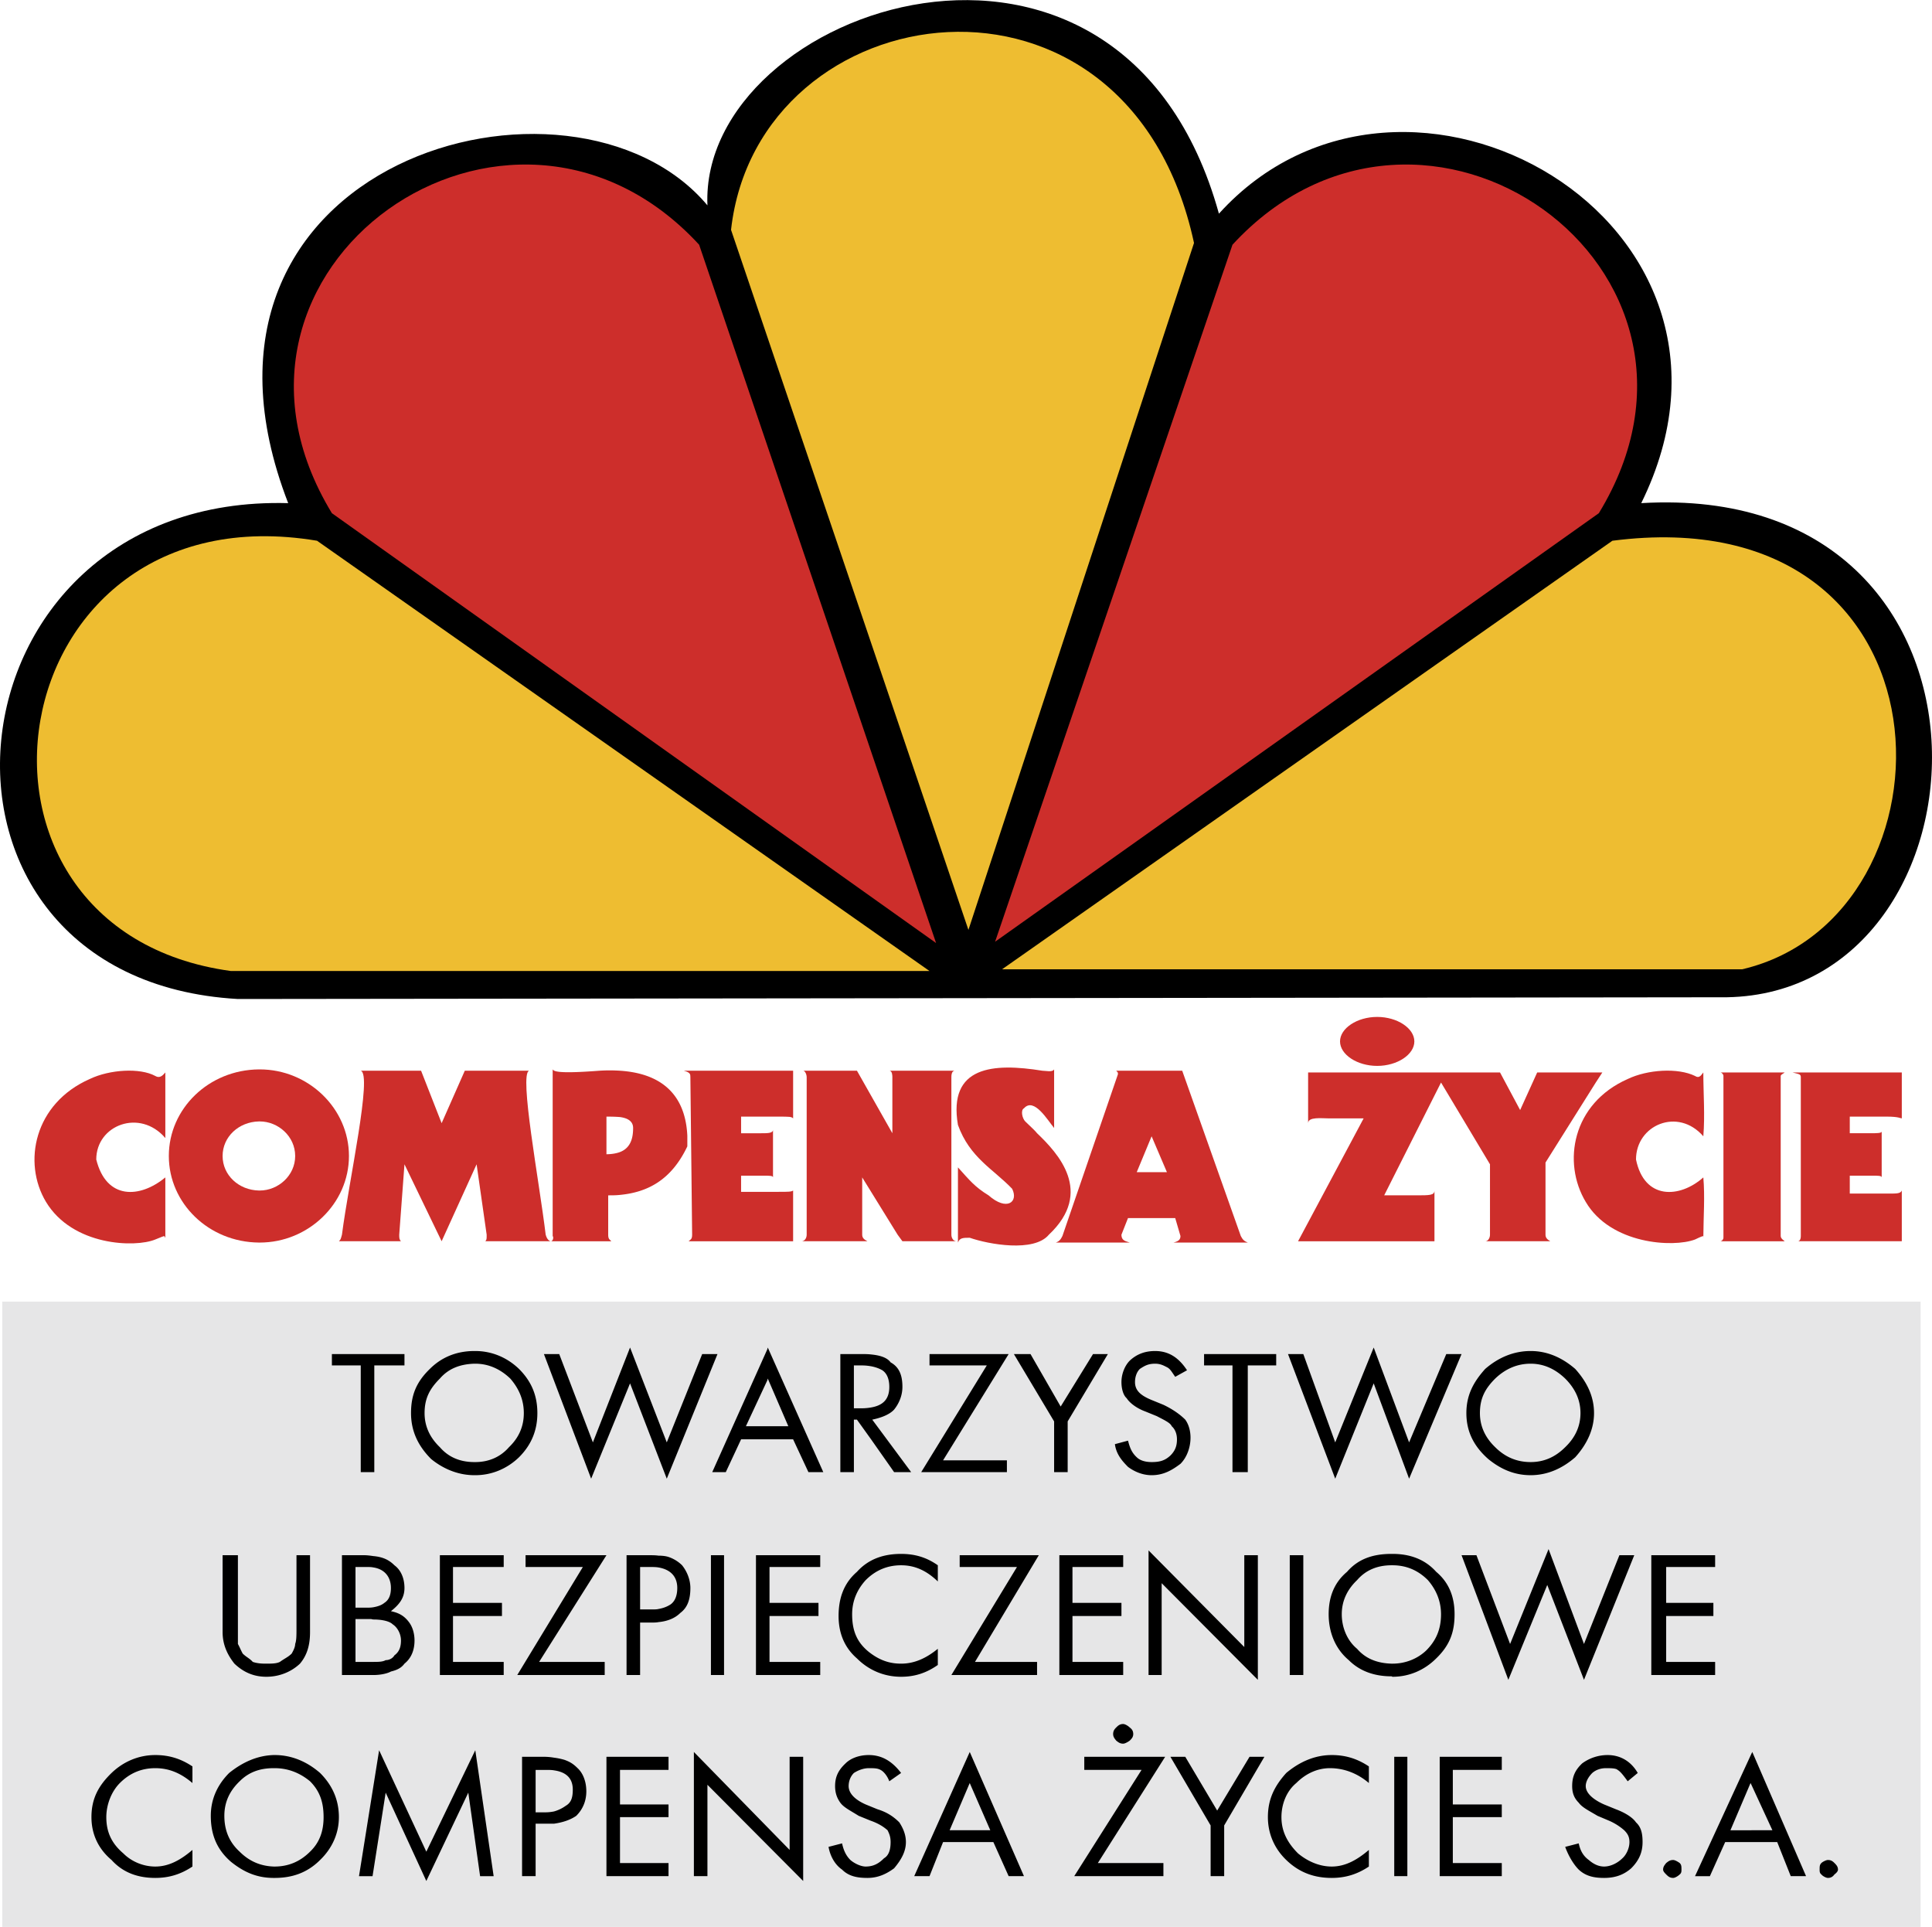
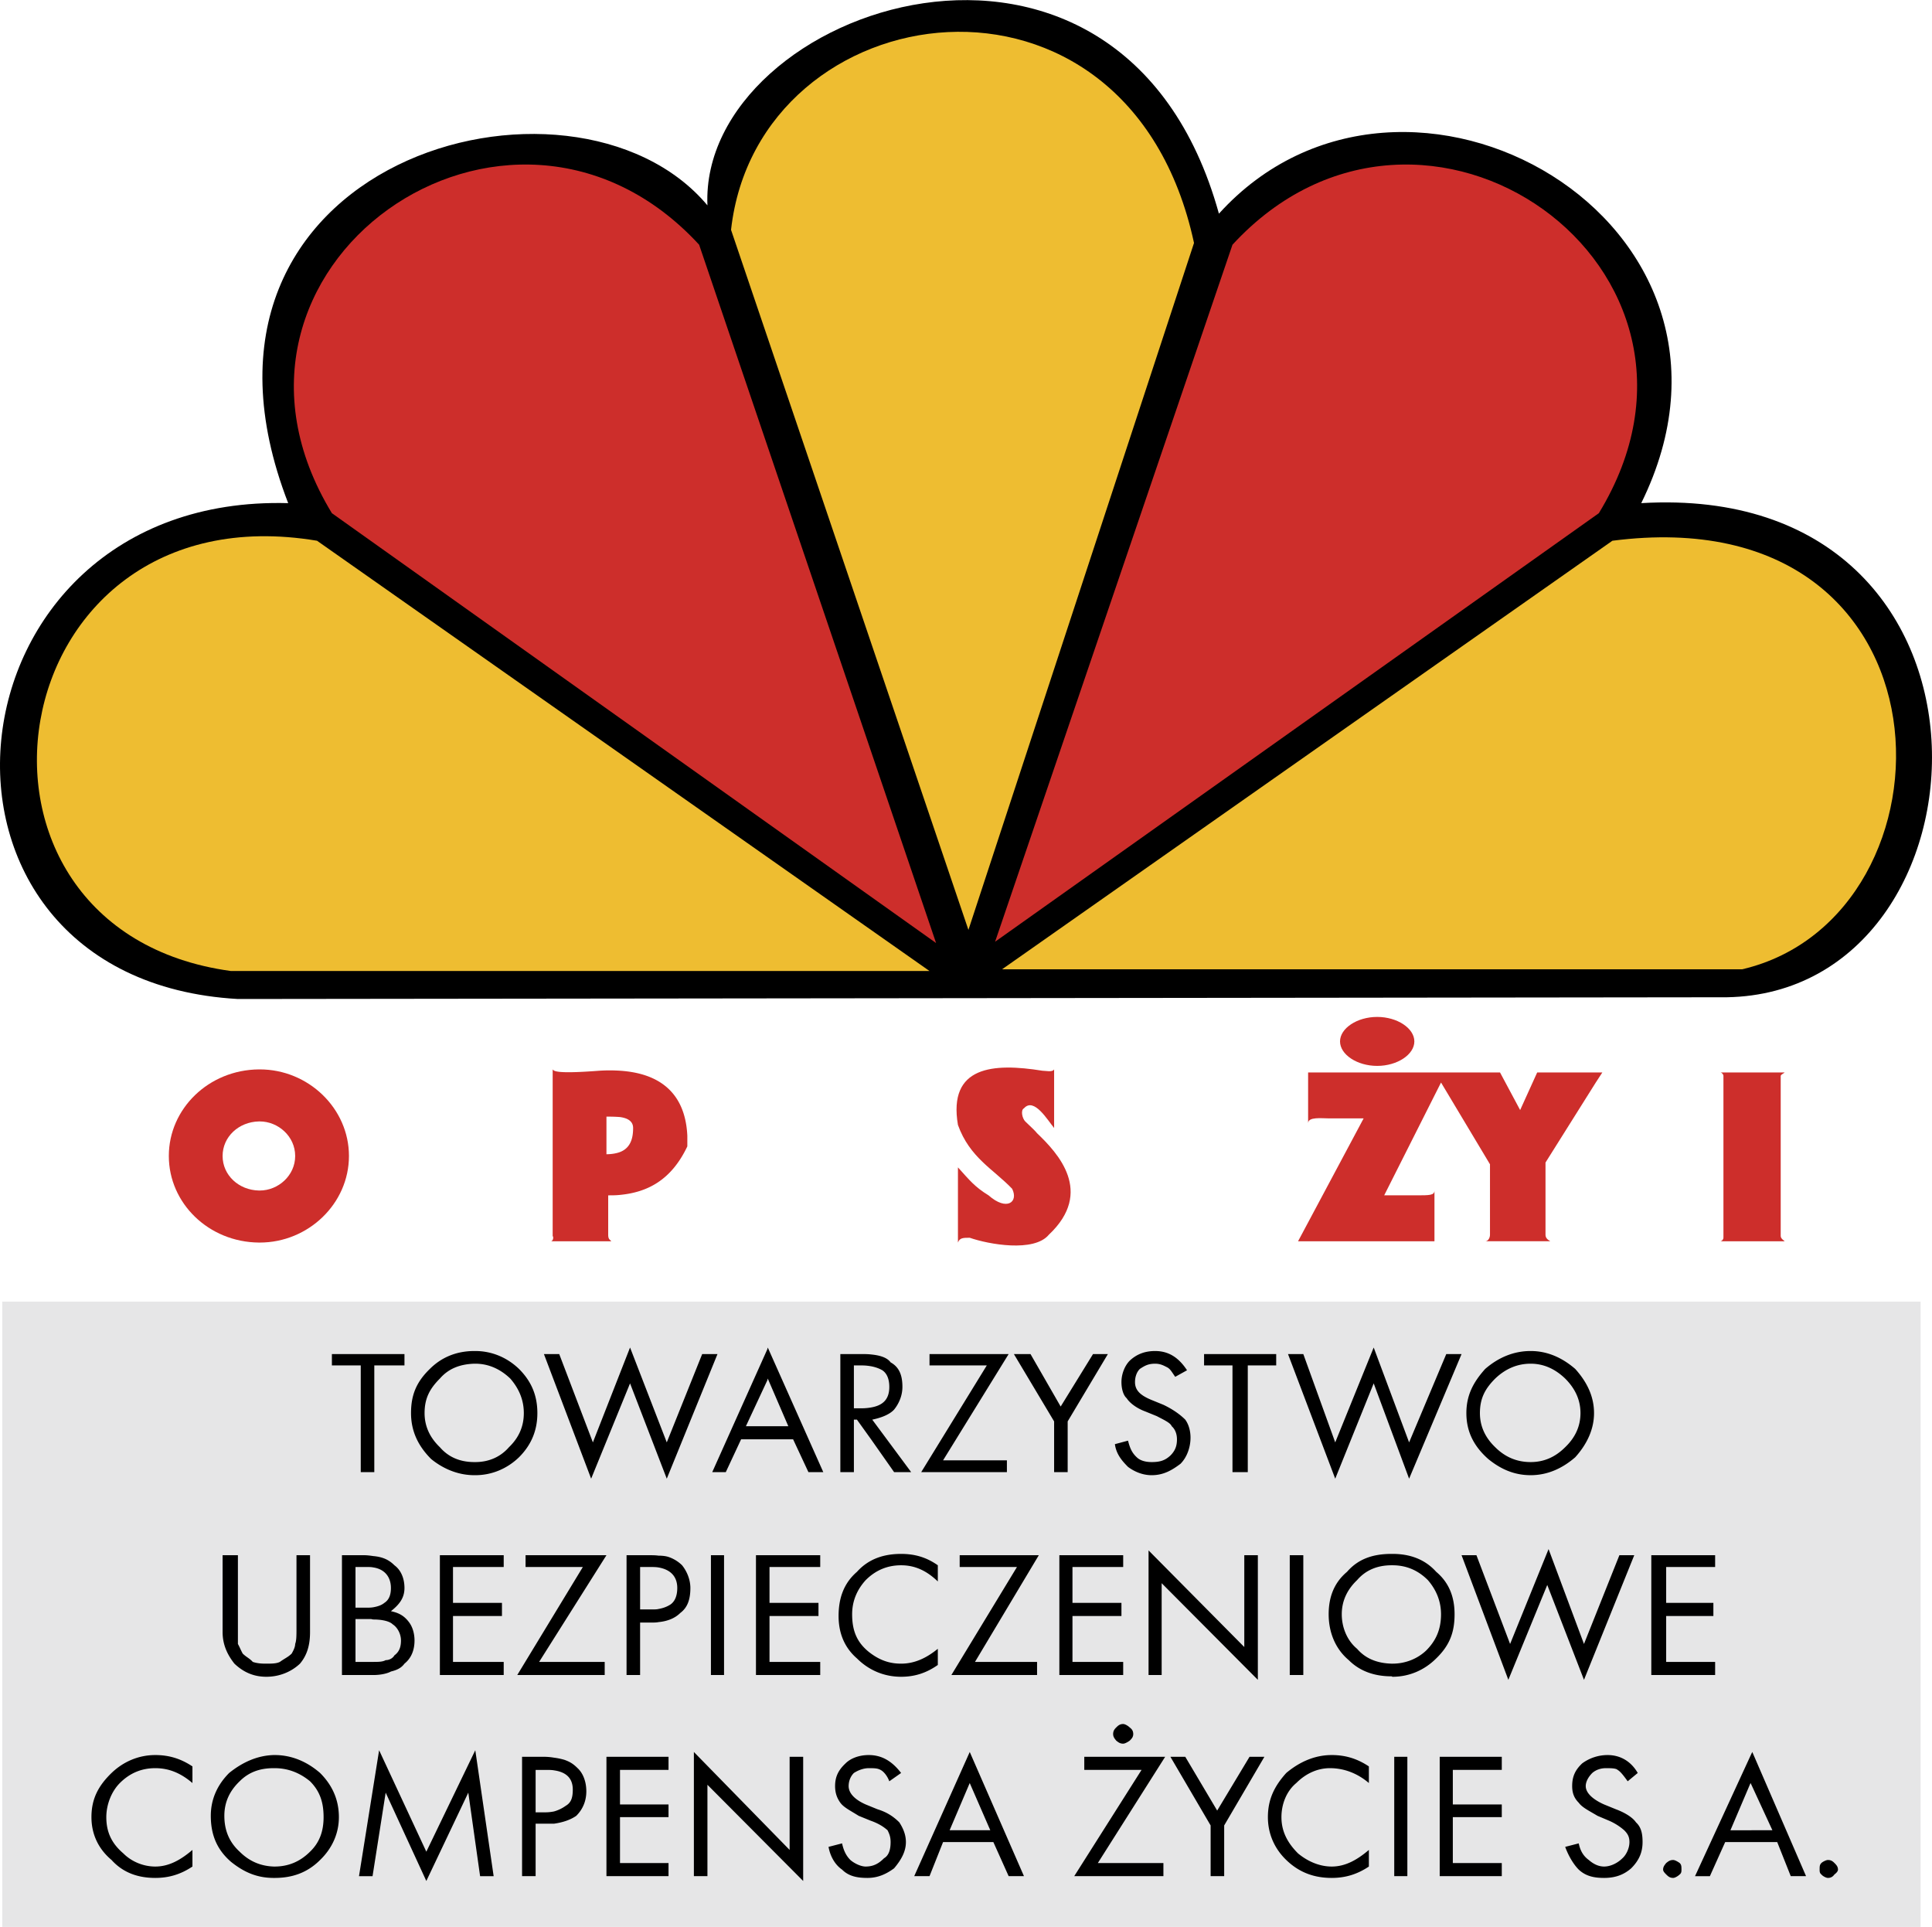
<svg xmlns="http://www.w3.org/2000/svg" width="2500" height="2493" viewBox="0 0 318.186 317.258">
  <path d="M39.181 164.475c-57.096-3.24-49.607-83.232 8.28-81.648-21.887-56.592 46.872-75.456 69.048-49.033-1.368-32.616 68.184-56.592 84.239 1.369 30.528-33.696 92.521 1.08 69.553 47.664 63.432-3.744 59.327 80.568 14.111 81.361l-245.231.287z" />
  <path fill="#e6e6e7" d="M.373 317.258h315.936V214.299H.373v102.959z" />
  <path d="M59.413 242.379h2.232v-17.568h4.968v-1.872H54.661v1.872h4.752v17.568zM78.133 242.883h.144c2.736 0 5.256-1.08 7.2-2.953 2.16-2.158 3.024-4.607 3.024-7.271 0-2.736-.864-5.111-3.024-7.271-1.943-1.873-4.464-2.951-7.2-2.951h-.144c-3.024 0-5.472 1.078-7.344 2.951-2.232 2.16-3.096 4.32-3.096 7.271 0 2.953 1.152 5.4 3.312 7.561 1.945 1.583 4.392 2.663 7.128 2.663zm-5.688-15.912c1.368-1.584 3.24-2.377 5.688-2.447h.144c2.16 0 4.104.863 5.76 2.447 1.44 1.656 2.232 3.527 2.232 5.688s-.792 4.033-2.448 5.617c-1.44 1.654-3.384 2.447-5.544 2.447h-.144c-2.448 0-4.32-.863-5.688-2.447-1.656-1.584-2.52-3.457-2.52-5.617 0-2.448.864-4.032 2.52-5.688zM103.765 227.762l6.048 15.697 8.352-20.52h-2.52l-5.832 14.543-6.048-15.623-6.12 15.623-5.544-14.543h-2.52l7.776 20.52 6.408-15.697zM126.373 222.146l-9.072 20.232h2.232l2.52-5.4H130.621l2.52 5.4h2.448l-9.144-20.52-.072.288zm0 12.672h-3.528l3.528-7.561.072-.287 3.384 7.848h-3.456zM140.629 233.738h.504l2.376 3.312 3.744 5.328h2.808l-6.408-8.641c1.368-.287 2.808-.791 3.6-1.656.864-1.08 1.368-2.375 1.368-3.744 0-1.871-.503-3.24-1.943-4.031-.576-.793-1.728-1.152-3.168-1.297-.576-.07-1.152-.07-1.8-.07h-3.312v19.439h2.232v-8.64h-.001zm0-8.927h1.368c.577 0 1.08.072 1.513.145.72.143 1.296.359 1.8.648.864.574 1.152 1.654 1.152 2.734 0 1.945-.936 3.025-2.952 3.385a8.991 8.991 0 0 1-1.513.145h-1.368v-7.057zM165.829 242.379v-1.943h-10.512l10.8-17.497h-13.032v1.872h9.432l-10.8 17.568h14.112zM175.837 242.379v-8.352l6.623-11.088h-2.447l-5.328 8.639-4.968-8.639h-2.736l6.624 11.088v8.352h2.232zM189.661 240.723c-1.08 0-1.943-.287-2.448-.793-.863-.791-1.151-1.654-1.439-2.734l-2.16.576c.216 1.584 1.08 2.664 2.16 3.742 1.152.865 2.52 1.369 3.888 1.369 1.944 0 3.312-.793 4.752-1.873 1.08-1.08 1.656-2.734 1.656-4.318 0-1.08-.288-2.16-.864-2.953-.792-.791-1.943-1.656-3.6-2.447l-1.944-.793c-1.943-.791-2.735-1.656-2.735-2.951 0-.863.287-1.656.792-2.16.863-.576 1.44-.863 2.52-.863.864 0 1.368.287 1.944.574.576.289.792.793 1.368 1.586l1.943-1.08c-1.368-2.09-3.023-3.168-5.256-3.168-1.656 0-3.024.504-4.176 1.584-.792.791-1.368 2.158-1.368 3.527 0 1.08.288 2.16.864 2.664.504.791 1.655 1.656 3.023 2.16l1.944.791c1.08.576 2.232 1.08 2.448 1.656.576.504.864 1.297.864 2.16 0 1.08-.288 1.873-1.08 2.664-.864.793-1.656 1.08-3.096 1.08zM202.981 242.379h2.519v-17.568h4.681v-1.872h-11.88v1.872h4.68v17.568zM226.237 227.762l5.832 15.697 8.639-20.52h-2.519l-6.12 14.543-5.832-15.623-6.336 15.623-5.256-14.543h-2.52l7.776 20.52 6.336-15.697zM245.101 240.219c1.943 1.584 4.176 2.664 6.983 2.664 2.736 0 5.185-1.08 7.345-2.953 1.943-2.158 3.096-4.607 3.096-7.271 0-2.736-1.152-5.111-3.096-7.271-2.16-1.873-4.608-2.951-7.345-2.951-2.808 0-5.327 1.078-7.487 2.951-1.944 2.16-3.097 4.32-3.097 7.271 0 2.952 1.153 5.4 3.601 7.56zm1.151-13.248c1.657-1.584 3.601-2.447 5.832-2.447 2.16 0 4.032.863 5.688 2.447 1.656 1.656 2.52 3.527 2.52 5.688s-.863 4.033-2.52 5.617c-1.656 1.654-3.528 2.447-5.688 2.447-2.231 0-4.175-.793-5.832-2.447-1.655-1.584-2.52-3.457-2.52-5.617.001-2.448.865-4.032 2.52-5.688zM43.861 276.074c2.232 0 4.176-.863 5.544-2.16 1.152-1.367 1.656-3.023 1.656-5.184v-12.672h-2.232v11.881c0 1.367 0 2.158-.216 2.734 0 .504-.288 1.08-.576 1.584-.576.576-1.152.793-1.944 1.369-.576.287-1.368.287-2.232.287-.576 0-1.368 0-2.232-.287-.504-.576-1.08-.793-1.656-1.369-.288-.504-.504-1.08-.792-1.584v-14.615h-2.52v12.672c0 2.16.864 3.816 1.944 5.184 1.368 1.297 3.024 2.16 5.256 2.16zM61.501 275.787c1.296 0 2.376-.289 2.88-.576.864-.217 1.656-.504 2.232-1.297 1.08-.863 1.656-2.16 1.656-3.816 0-1.078-.288-2.158-.864-2.951-.792-1.08-1.656-1.584-3.024-1.871 1.368-1.08 2.232-2.16 2.232-3.816 0-1.584-.576-2.953-1.656-3.744-.864-.863-1.872-1.369-3.456-1.512-.504-.072-1.008-.145-1.584-.145h-3.6v19.729h5.04l.144-.001zm-2.952-17.785h1.944c.36 0 .648 0 1.008.072 1.872.289 2.88 1.584 2.88 3.385 0 1.08-.288 1.943-1.08 2.447-.432.361-1.008.576-1.8.721-.432.072-.792.072-1.296.072h-1.656v-6.697zm0 8.568h2.52c.144 0 .288.072.432.072 1.439 0 2.664.287 3.168.793.792.504 1.368 1.584 1.368 2.662 0 1.08-.288 1.873-1.08 2.449-.288.504-.864.791-1.44.791-.504.289-1.224.289-2.016.289h-2.953v-7.056h.001zM72.445 275.787h10.512v-2.16h-8.352v-7.561h8.064v-2.16h-8.064v-5.904h8.352v-1.943H72.445v19.728zM99.877 256.059h-13.32v1.943h9.433l-10.801 17.785h14.4v-2.16h-10.8l11.088-17.568zM110.101 256.346c-.432-.143-1.008-.215-1.656-.215-.504-.072-1.008-.072-1.656-.072h-3.6v19.729h2.232v-8.641h1.944c.359 0 .72 0 1.08-.072 1.512-.145 2.736-.648 3.6-1.512 1.152-.863 1.656-2.16 1.656-4.104 0-1.297-.503-2.664-1.368-3.744a5.852 5.852 0 0 0-2.232-1.369zm.288 7.849c-.576.359-1.152.576-1.944.719-.288.072-.648.072-1.08.072h-1.944v-6.984h1.656c.504 0 .936 0 1.368.072 2.088.361 3.096 1.584 3.096 3.385 0 1.08-.288 2.16-1.152 2.736zM119.245 256.059h-2.16v19.728h2.16v-19.728zM124.501 275.787h10.584v-2.16h-8.352v-7.561h8.064v-2.16h-8.064v-5.904h8.352v-1.943h-10.584v19.728zM141.133 273.051c1.943 1.943 4.464 3.023 7.272 3.023 2.16 0 4.104-.576 6.047-1.943v-2.664c-1.943 1.584-3.888 2.447-6.047 2.447-1.944 0-3.6-.576-5.329-1.943-1.943-1.584-2.735-3.457-2.735-6.191 0-2.16.792-4.033 2.232-5.617 1.656-1.656 3.6-2.447 5.832-2.447 2.16 0 4.104.791 6.047 2.664v-2.664c-1.943-1.369-3.888-1.873-6.047-1.873-2.808 0-5.329.793-7.272 2.953-2.16 1.871-3.024 4.32-3.024 7.271 0 2.663.864 5.111 3.024 6.984zM158.053 256.059v1.943h9.432l-10.8 17.785h14.112v-2.16h-10.224l10.511-17.568h-13.031zM184.981 273.627h-8.353v-7.561h8.065v-2.16h-8.065v-5.904h8.353v-1.943h-10.512v19.728h10.512v-2.16zM204.925 271.178l-15.767-15.91v20.519h2.159v-15.121l15.841 15.912v-20.519h-2.233v15.119zM214.645 275.787v-19.728h-2.232v19.728h2.232zM236.533 258.795c-1.943-2.16-4.464-2.953-7.2-2.953h-.144c-3.024 0-5.472.793-7.344 2.953-2.232 1.871-3.024 4.32-3.024 6.984 0 2.951 1.08 5.688 3.312 7.559 1.872 1.873 4.319 2.664 7.056 2.664.072 0 .072.072.144.072 2.736 0 5.257-1.08 7.2-3.023 2.232-2.16 3.024-4.32 3.024-7.271 0-2.665-.792-5.114-3.024-6.985zm-1.657 12.959c-1.367 1.297-3.312 2.16-5.544 2.16h-.144c-2.448-.072-4.32-.863-5.688-2.447-1.655-1.369-2.52-3.527-2.52-5.688s.864-4.033 2.52-5.617c1.368-1.584 3.24-2.447 5.688-2.447h.144c2.232 0 4.177.791 5.832 2.447 1.368 1.584 2.161 3.457 2.161 5.617.001 2.448-.792 4.319-2.449 5.975zM269.149 256.059h-2.448l-5.832 14.615-5.832-15.623-6.336 15.623-5.543-14.615h-2.45l7.705 20.519 6.408-15.623 6.048 15.623 8.28-20.519zM282.469 273.627h-8.064v-7.561h7.776v-2.16h-7.776v-5.904h8.064v-1.943h-10.512v19.728h10.512v-2.16zM18.373 291.914c-2.232 2.16-3.312 4.32-3.312 7.273 0 2.734 1.08 5.184 3.312 7.055 1.944 2.16 4.464 2.953 7.201 2.953 2.231 0 4.175-.576 6.12-1.873v-2.736c-1.944 1.656-3.888 2.736-6.12 2.736-1.944 0-3.889-.791-5.256-2.16-1.944-1.656-2.809-3.527-2.809-5.975 0-2.09.864-4.248 2.233-5.617 1.656-1.656 3.599-2.447 5.832-2.447 2.231 0 4.175.791 6.12 2.447v-2.736c-1.944-1.295-3.888-1.871-6.12-1.871-2.737 0-5.257 1.08-7.201 2.951zM45.229 288.963h-.144c-2.664.072-5.112 1.152-7.344 2.951-1.944 1.945-3.024 4.32-3.024 7.057 0 3.24 1.08 5.615 3.312 7.561 2.232 1.799 4.392 2.664 7.056 2.664h.144c2.808 0 5.328-.793 7.488-2.953 1.944-1.871 3.096-4.32 3.096-7.055 0-2.953-1.152-5.328-3.096-7.273-2.16-1.872-4.68-2.952-7.488-2.952zm5.832 15.912c-1.656 1.656-3.6 2.447-5.832 2.447h-.144c-2.16-.072-4.032-.863-5.616-2.447-1.728-1.584-2.52-3.529-2.52-5.904 0-2.16.792-4.031 2.52-5.688 1.584-1.584 3.456-2.16 5.616-2.16h.144c2.232 0 4.176.791 5.832 2.16 1.656 1.656 2.232 3.527 2.232 5.904 0 2.159-.576 4.104-2.232 5.688zM70.213 304.875l-7.776-16.705-3.312 20.736h2.232l2.16-13.752 6.696 14.545 6.912-14.545 1.944 13.752h2.232l-3.024-20.736-8.064 16.705zM92.965 289.754a10.497 10.497 0 0 0-1.728-.359 10.098 10.098 0 0 0-1.656-.145h-3.6v19.656h2.232v-8.639h3.024c1.512-.217 2.736-.648 3.672-1.297 1.08-1.08 1.655-2.447 1.655-4.031 0-1.656-.575-3.025-1.44-3.816-.791-.793-1.367-1.08-2.159-1.369zm.216 7.56a6.112 6.112 0 0 1-1.944.936c-.36.072-.864.145-1.368.145h-1.656v-6.984h1.656c.504 0 1.008 0 1.368.072 2.088.289 3.096 1.369 3.096 3.168 0 1.369-.288 2.16-1.152 2.663zM99.877 308.906h10.224v-2.16h-7.992v-7.558h7.992v-2.09h-7.992v-5.688h7.992v-2.16H99.877v19.656zM130.045 304.586l-15.768-16.127v20.447h2.232v-15.047l15.768 15.84V289.25h-2.232v15.336zM144.517 297.891l-1.944-.793c-1.944-.863-2.808-1.943-2.808-3.023 0-.791.288-1.584.864-2.16.792-.504 1.656-.791 2.448-.791.864 0 1.44 0 1.944.287.576.289 1.152 1.08 1.44 1.873l1.944-1.369c-1.44-1.871-3.096-2.951-5.329-2.951-1.656 0-3.023.576-3.815 1.367-1.152 1.08-1.728 2.16-1.728 3.744 0 1.08.288 1.945.863 2.736.576.793 1.656 1.297 3.024 2.16l1.944.791c1.44.506 2.232 1.08 2.808 1.584.288.576.504 1.08.504 1.945 0 1.08-.216 2.16-1.08 2.664-.792.791-1.656 1.367-3.024 1.367-.864 0-1.944-.576-2.52-1.08-.576-.576-1.08-1.367-1.368-2.736l-2.232.576c.289 1.584 1.081 2.953 2.232 3.744 1.08 1.08 2.448 1.369 4.176 1.369 1.656 0 3.024-.576 4.392-1.584 1.152-1.369 1.944-2.736 1.944-4.32 0-1.369-.577-2.449-1.08-3.24-.863-.863-1.943-1.656-3.599-2.16zM150.565 308.906h2.52l2.232-5.615h8.281l2.52 5.615h2.521l-8.929-20.447-9.145 20.447zm12.528-7.56H156.396l3.312-7.775 3.385 7.775zM184.981 283.852c-.576 0-.864.287-1.152.574-.216.217-.503.504-.503 1.08 0 .504.287.793.503 1.08.288.217.576.504 1.152.504.288 0 .792-.287 1.08-.504.288-.287.576-.576.576-1.08 0-.576-.288-.863-.576-1.08-.288-.287-.792-.574-1.08-.574zM178.573 289.25v2.16h9.432l-11.088 17.496h14.688v-2.16h-10.8l11.088-17.496h-13.32zM200.46 298.107l-5.255-8.857h-2.448l6.624 11.305v8.351h2.232v-8.351l6.624-11.305h-2.448l-5.329 8.857zM211.837 291.914c-1.944 2.16-3.024 4.32-3.024 7.273 0 2.734 1.08 5.184 3.024 7.055 2.231 2.16 4.752 2.953 7.488 2.953 2.231 0 4.175-.576 6.119-1.873v-2.736c-1.944 1.656-3.888 2.736-6.119 2.736-1.944 0-3.889-.791-5.545-2.16-1.656-1.656-2.736-3.527-2.736-5.975 0-2.09.793-4.248 2.448-5.617 1.656-1.656 3.601-2.447 5.544-2.447 2.232 0 4.464.791 6.408 2.447v-2.736c-1.944-1.295-3.888-1.871-6.119-1.871-2.736 0-5.256 1.08-7.488 2.951zM229.621 308.906h2.16V289.25h-2.16v19.656zM237.109 308.906h10.224v-2.16h-8.064v-7.558h8.064v-2.09h-8.064v-5.688h8.064v-2.16h-10.224v19.656zM266.125 297.891l-1.943-.793c-1.944-.863-3.023-1.943-3.023-3.023 0-.791.503-1.584 1.079-2.16.576-.504 1.368-.791 2.232-.791.792 0 1.655 0 1.943.287.504.289 1.08 1.08 1.656 1.873l1.656-1.369c-1.08-1.871-2.809-2.951-4.968-2.951a7.074 7.074 0 0 0-4.177 1.367c-1.151 1.08-1.655 2.16-1.655 3.744 0 1.08.287 1.945 1.08 2.736.575.793 1.655 1.297 3.096 2.16l1.872.791a9.634 9.634 0 0 1 2.52 1.584c.576.576.864 1.08.864 1.945 0 1.08-.576 2.16-1.152 2.664-.792.791-1.943 1.367-3.023 1.367s-1.944-.576-2.521-1.08c-.792-.576-1.368-1.367-1.655-2.736l-2.232.576c.576 1.584 1.439 2.953 2.232 3.744 1.152 1.08 2.52 1.369 4.176 1.369 1.943 0 3.312-.576 4.464-1.584 1.368-1.369 1.872-2.736 1.872-4.32 0-1.369-.216-2.449-1.08-3.24-.577-.863-1.945-1.656-3.313-2.16zM275.557 306.242c-.576 0-.864.289-1.152.504-.216.289-.504.576-.504 1.08 0 .289.288.576.504.793.288.287.576.576 1.152.576.288 0 .792-.289 1.08-.576.288-.217.288-.504.288-.793 0-.504 0-.791-.288-1.08-.288-.215-.792-.504-1.08-.504zM288.445 288.746l-9.287 20.16h2.447l2.52-5.615H292.693l2.232 5.615h2.52l-8.855-20.447-.145.287zm0 12.6h-3.456l3.312-7.775.144.289 3.456 7.486h-3.456zM302.125 306.746c-.215-.215-.504-.504-1.08-.504-.287 0-.863.289-1.079.504-.288.289-.288.576-.288 1.08 0 .289 0 .576.288.793.216.287.792.576 1.079.576.576 0 .865-.289 1.08-.576.288-.217.576-.504.576-.793 0-.504-.288-.791-.576-1.08z" />
  <path d="M293.845 176.57h-10.513c.217 0 .505.289.505.576v26.641c0 .287-.288.576-.505.576h10.513c.288 0-.576-.289-.576-.865v-26.352c0-.287.864-.576.576-.576zM254.533 203.283v-11.881l8.28-13.176 1.08-1.656h-10.729l-2.808 6.191-3.312-6.191h-31.607v8.352c0-1.08 2.232-.791 3.384-.791h5.76l-10.8 20.232h22.464v-8.354c0 .793-.792.793-3.023.793h-5.256l9.36-18.576 8.063 13.465V203.283c0 .504-.288 1.08-.792 1.08h10.729c-.505-.289-.793-.576-.793-1.08zM170.797 186.578c-.217-.287-.792-.863-1.944-1.943-.504-.504-.792-1.873-.216-2.16 1.655-1.871 3.888 1.943 4.968 3.24v-9.648c-.288.504-1.368.217-1.944.217-8.063-1.297-15.552-.793-13.896 8.928 1.943 5.4 5.832 7.271 8.928 10.512 1.08 2.16-.864 3.744-3.888 1.08-2.232-1.367-3.097-2.447-5.04-4.607v12.383c.288-.791.864-.791 1.943-.791 3.097 1.08 10.584 2.447 13.032-.504 7.489-7.058 1.441-13.467-1.943-16.707z" fill="#cd2e2b" />
-   <path d="M204.349 203.498l-9.648-27.215h-10.872c.288.287.288.287.288.576l-9.144 26.639c-.288.576-.504.865-1.08 1.08h12.168c-.504-.215-1.368-.215-1.368-1.295l1.08-2.736H193.55l.863 2.951c0 .576-.288.865-1.151 1.08H205.5c-.575-.215-.863-.504-1.151-1.08zm-14.688-10.512h-2.448l2.448-5.904 2.521 5.904h-2.521zM156.685 203.283v-25.92c0-.217 0-1.08.576-1.08h-10.8c.504 0 .504.863.504 1.08v9.215l-5.832-10.295h-8.856c.288 0 .576.576.576 1.08v25.92c0 .504-.288 1.08-.863 1.08h10.871c-.576-.289-.864-.576-.864-1.08v-9.432l5.832 9.432.792 1.08h8.929c-.577 0-.865-.576-.865-1.08zM113.701 177.363l.289 25.92c0 .791-.289.791-.577 1.08h17.208v-8.354c-.288.217-.792.217-2.448.217h-6.12v-2.664h3.6c1.08 0 1.656 0 1.656.289v-7.849c0 .576-.864.576-1.943.576h-3.312v-2.736h6.12c1.872 0 2.16 0 2.448.289v-7.848h-18c1.079.287 1.079.576 1.079 1.08zM310.765 183.842c1.943 0 2.231.289 2.447.289v-7.561h-18c1.152.289 1.368.289 1.368.793v26.135c0 .576-.216.865-.504.865h17.136v-8.354c-.216.504-.791.504-2.159.504h-6.408v-2.951h3.6c1.081 0 1.656 0 1.656.289v-7.561c0 .287-.792.287-1.944.287h-3.312v-2.736h6.12v.001z" fill="#cd2e2b" />
  <path d="M102.109 176.283a26.474 26.474 0 0 0-3.384 0c-7.488.576-7.488 0-7.704-.217v27.432c.216.289 0 .865-.288.865h9.937c-.216-.289-.504-.289-.504-1.08v-6.48c.648 0 1.296 0 1.944-.072 4.465-.432 8.425-2.375 11.089-7.992v-1.729c-.218-4.822-2.378-10.151-11.09-10.727zm0 13.391c-.575.217-1.367.361-2.231.361v-6.193c.432 0 1.368 0 2.231.072 1.08.145 2.16.576 2.16 1.801 0 1.439-.288 3.24-2.16 3.959z" fill="#cd2e2b" />
-   <path d="M89.869 203.283c-1.08-8.928-4.392-26.424-2.736-27H76.549l-3.816 8.639-3.384-8.639h-9.936c1.944.576-1.944 18.072-3.096 27-.216.791-.216.791-.504 1.08h10.224c-.288-.289-.288-.576-.288-1.08l.864-11.592 6.12 12.672 5.76-12.672 1.656 11.592c0 .791 0 .791-.216 1.08h10.8s-.575 0-.864-1.08zM25.574 177.146c-2.521-1.367-7.488-1.08-10.8.504-9.144 4.033-11.088 13.752-7.2 20.232 4.391 7.271 14.688 7.561 18 6.191 1.943-.791 1.368-.576 1.655-.287v-9.936c-4.176 3.455-9.72 3.742-11.376-2.953 0-5.688 7.2-8.424 11.376-3.527v-10.801c-.288.29-.792 1.081-1.655.577zM280.529 203.543c0 .08-.004.164-.004.244 0-.107.04-.205.004-.244zM280.525 187.082c.288-3.527 0-6.984 0-10.512-.288.289-.576 1.08-1.367.576-2.809-1.367-7.776-1.08-11.089.504-9.144 4.033-10.8 13.752-6.911 20.232 4.104 6.984 14.399 7.561 18 6.191 1.036-.496 1.311-.596 1.371-.531.014-3.17.276-6.533-.004-9.691-3.888 3.455-9.72 3.742-11.088-2.953 0-5.687 6.912-8.64 11.088-3.816z" fill="#cd2e2b" />
  <path d="M42.782 176.066h-.145c-8.28.072-14.832 6.48-14.832 14.256s6.552 14.184 14.832 14.256h.145c7.991 0 14.688-6.408 14.688-14.256s-6.697-14.256-14.688-14.256zm0 19.944h-.145c-3.312-.07-5.976-2.52-5.976-5.688s2.665-5.615 5.976-5.688h.145c3.023 0 5.832 2.447 5.832 5.688s-2.809 5.688-5.832 5.688zM226.813 175.49c3.312 0 6.12-1.871 6.12-4.031s-2.809-4.033-6.12-4.033c-3.312 0-6.12 1.873-6.12 4.033s2.807 4.031 6.12 4.031zM54.661 84.483c-24.624-40.464 29.16-78.192 60.48-44.208l39.024 114.984-99.504-70.776z" fill="#cd2e2b" />
  <path d="M38.029 159.867c-49.608-6.769-38.808-79.704 14.184-70.848l100.872 70.848H38.029z" fill="#eebd31" />
  <path d="M263.317 84.483c24.696-40.464-29.016-78.192-60.336-44.208l-39.096 114.768 99.432-70.56z" fill="#cd2e2b" />
  <path d="M286.933 159.58c36.863-8.641 36.576-78.049-21.384-70.561L165.037 159.58h121.896zM120.397 37.827c4.392-39.312 65.376-48.24 76.248 2.16l-37.152 113.111-39.096-115.271z" fill="#eebd31" />
</svg>